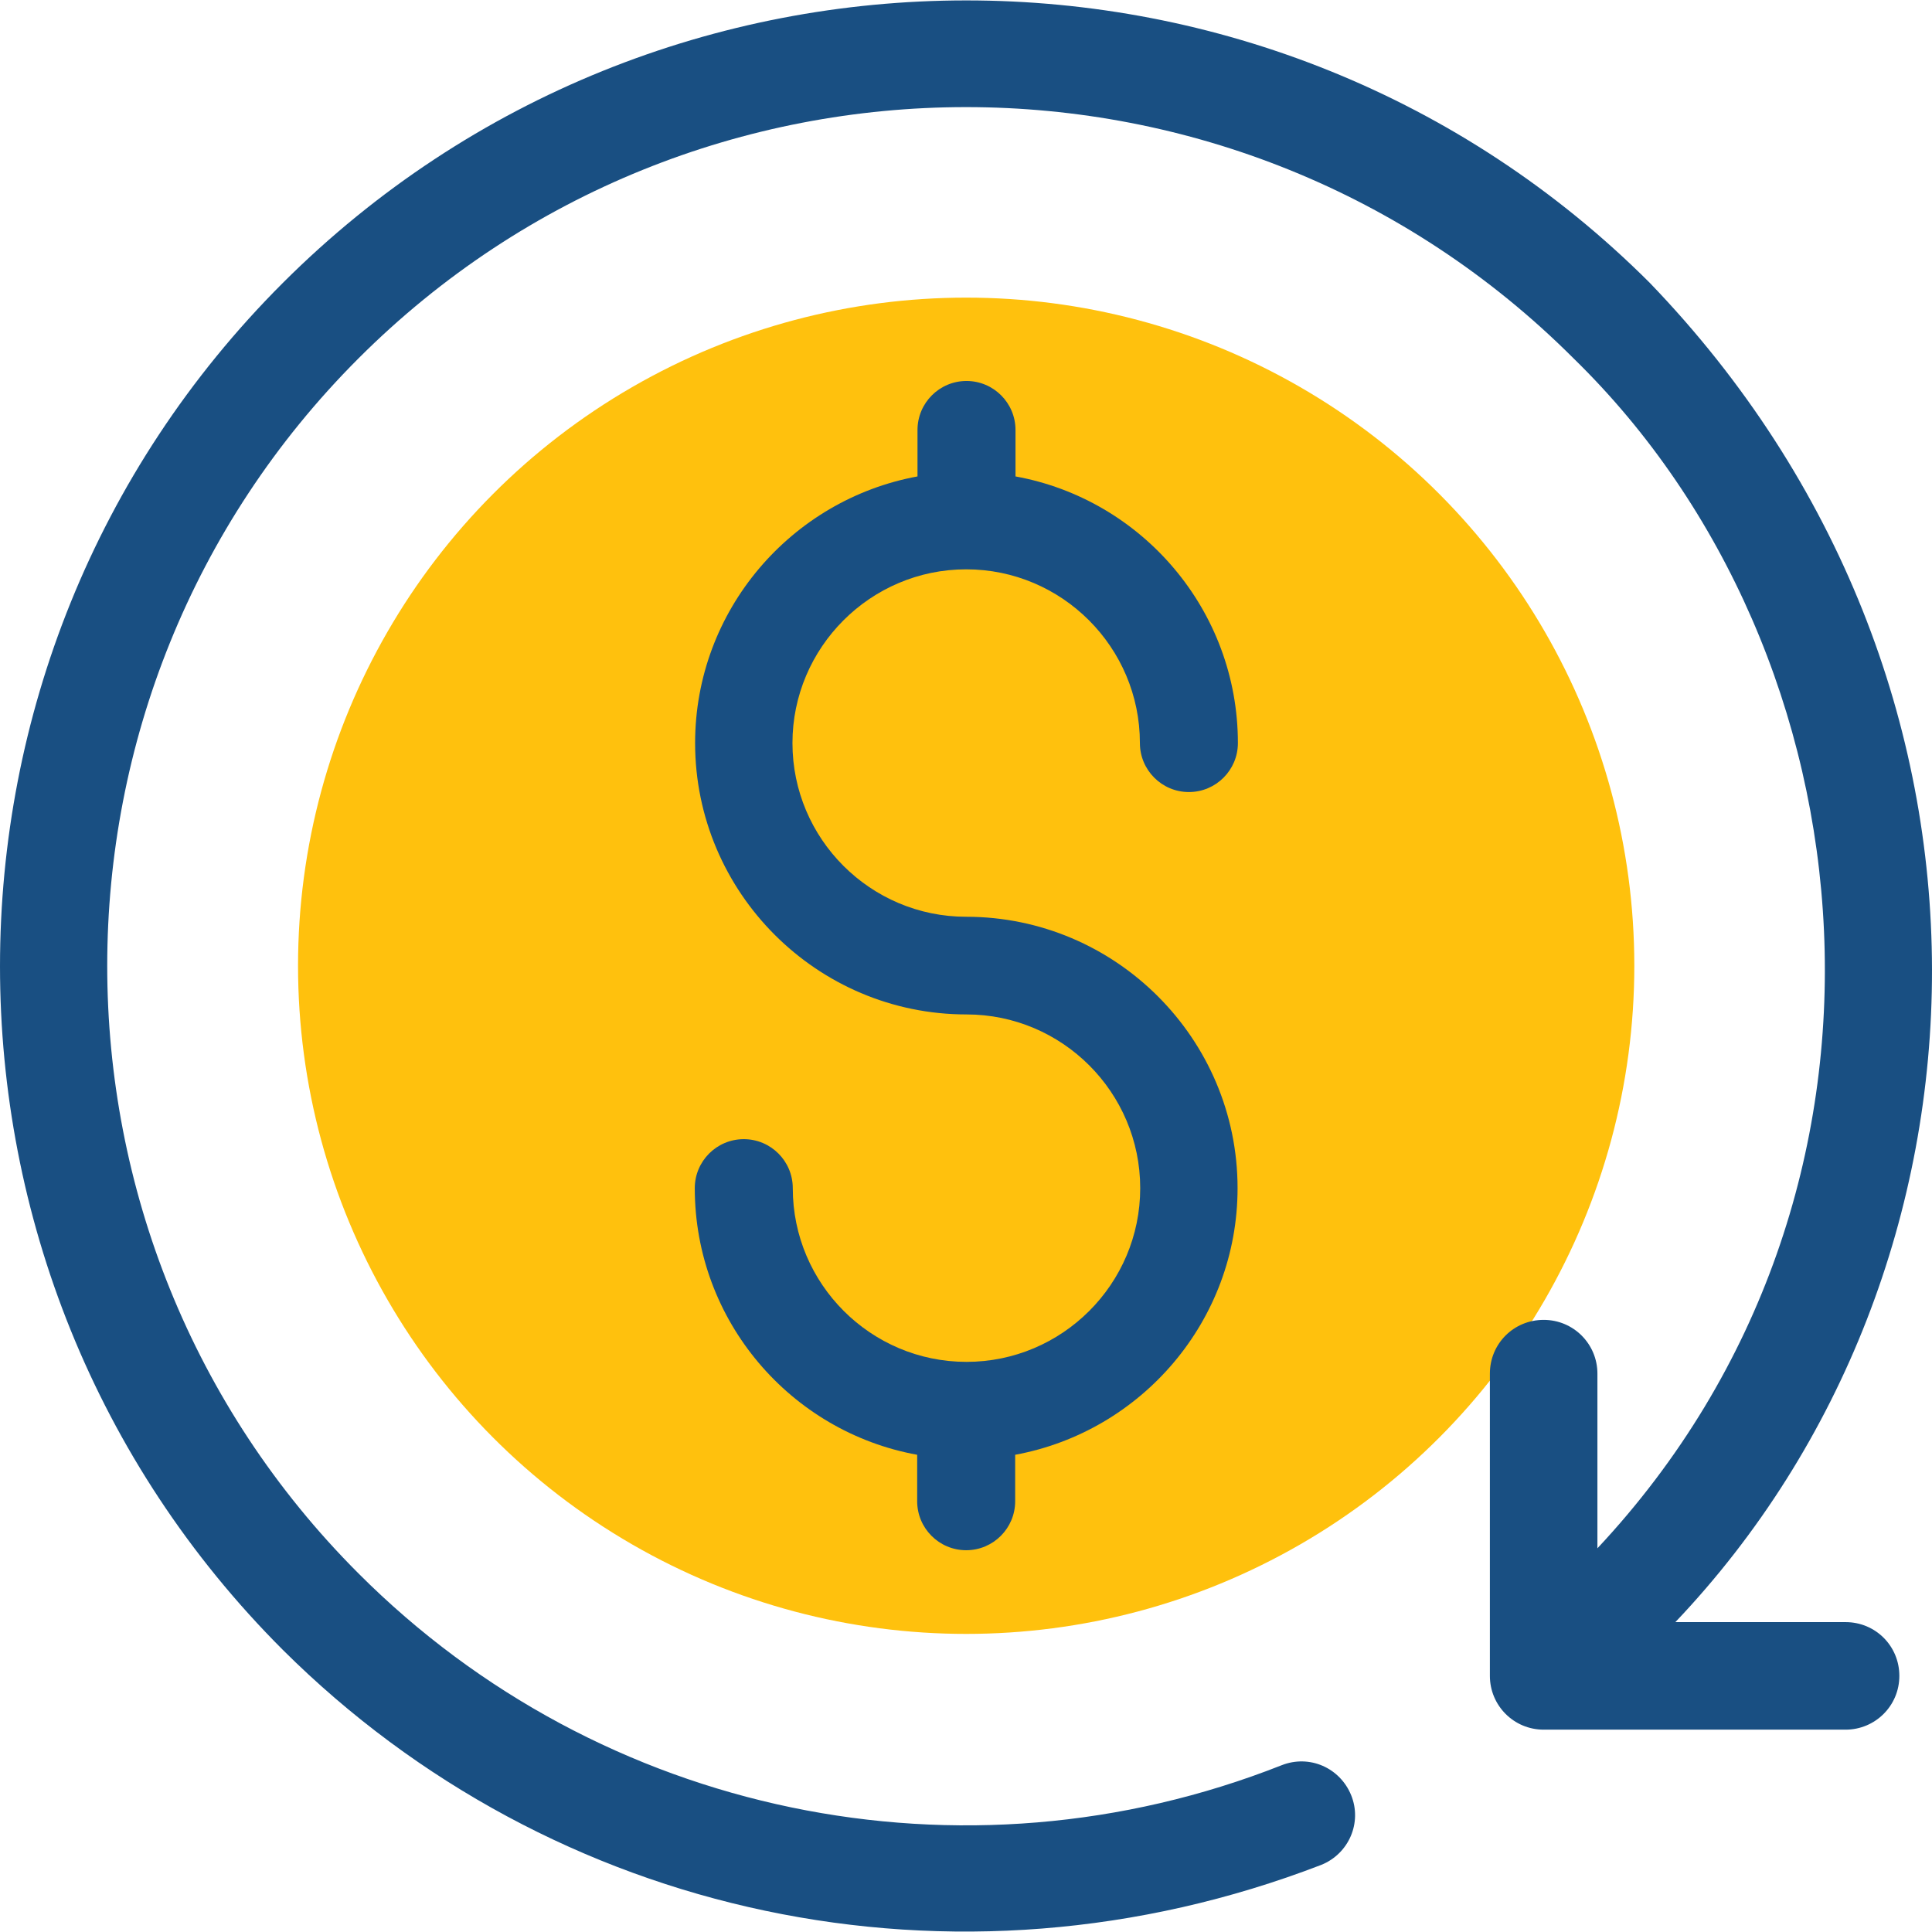
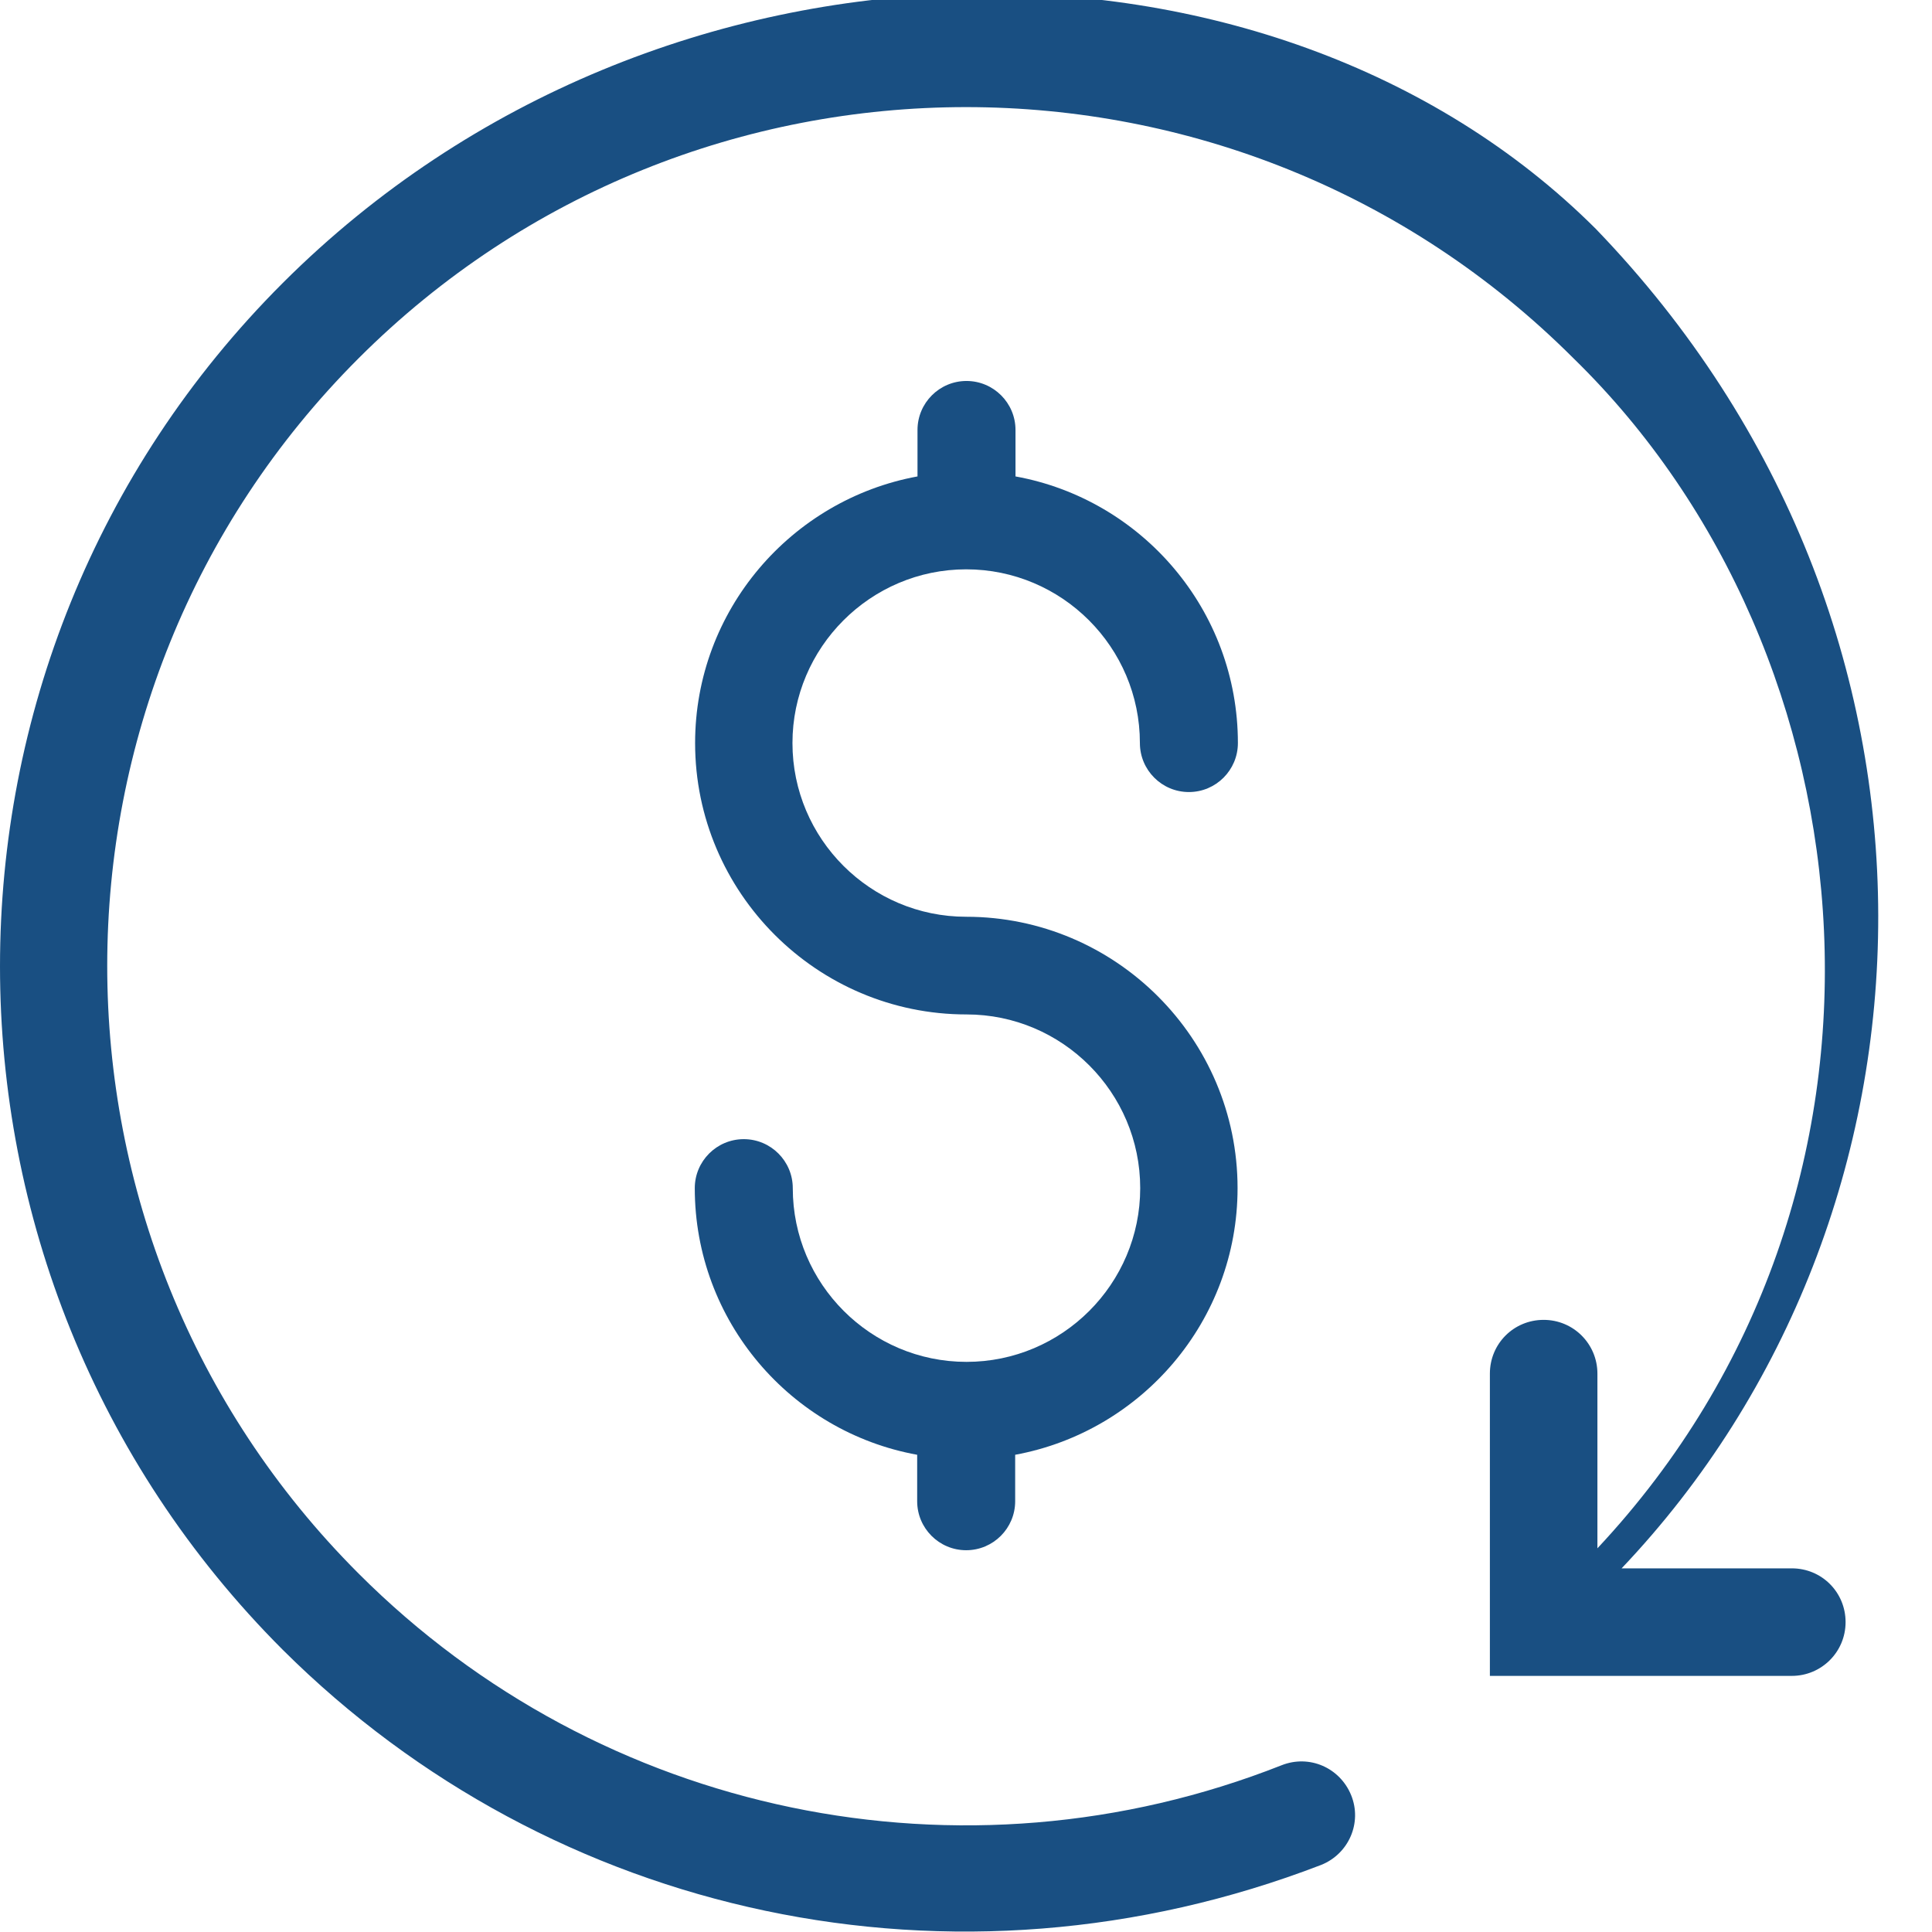
<svg xmlns="http://www.w3.org/2000/svg" height="800px" width="800px" version="1.1" id="Layer_1" viewBox="0 0 392.558 392.558" xml:space="preserve">
-   <circle style="fill:#FFC10D;" cx="196.315" cy="196.231" r="135.758" />
  <g>
    <path style="fill:#194F82;" d="M196.315,115.681c19.459,0,35.297,15.838,35.297,35.297c0,5.495,4.461,9.956,9.956,9.956   s9.956-4.461,9.956-9.956c0-27.022-19.523-49.519-45.188-54.174v-9.438c0-5.495-4.461-9.956-9.956-9.956s-9.956,4.461-9.956,9.956   v9.438c-25.665,4.719-45.188,27.216-45.188,54.174c0,30.384,24.76,55.143,55.143,55.143c19.459,0,35.297,15.838,35.297,35.297   s-15.838,35.297-35.297,35.297s-35.297-15.838-35.297-35.297c0-5.495-4.461-9.956-9.956-9.956s-9.956,4.461-9.956,9.956   c0,27.022,19.523,49.519,45.188,54.174v9.438c0,5.495,4.461,9.956,9.956,9.956s9.956-4.461,9.956-9.956v-9.438   c25.665-4.719,45.188-27.216,45.188-54.174c0-30.384-24.76-55.143-55.143-55.143c-19.459,0-35.297-15.838-35.297-35.297   C161.018,131.584,176.857,115.681,196.315,115.681z" />
-     <path style="fill:#194F82;" d="M268.461,378.921c5.624-2.263,8.339-8.598,6.077-14.158c-2.263-5.56-8.469-8.339-14.158-6.077   c-64.711,25.535-138.343,10.279-187.539-38.982c-68.073-68.073-68.073-178.812,0-246.885s178.812-68.073,246.885,0   c61.608,60.057,72.469,169.568,4.848,241.778v-35.491c0-6.012-4.848-10.925-10.925-10.925c-6.077,0-10.925,4.848-10.925,10.925   v61.414c0,6.012,4.848,10.925,10.925,10.925h61.349c6.012,0,10.925-4.848,10.925-10.925s-4.849-10.925-10.925-10.925h-34.586   c68.137-71.693,72.663-191.354-5.236-272.162C258.57-19.042,134.061-19.042,57.455,57.499s-76.606,201.115,0,277.721   C112.145,389.653,193.923,407.624,268.461,378.921z" />
+     <path style="fill:#194F82;" d="M268.461,378.921c5.624-2.263,8.339-8.598,6.077-14.158c-2.263-5.56-8.469-8.339-14.158-6.077   c-64.711,25.535-138.343,10.279-187.539-38.982c-68.073-68.073-68.073-178.812,0-246.885s178.812-68.073,246.885,0   c61.608,60.057,72.469,169.568,4.848,241.778v-35.491c0-6.012-4.848-10.925-10.925-10.925c-6.077,0-10.925,4.848-10.925,10.925   v61.414h61.349c6.012,0,10.925-4.848,10.925-10.925s-4.849-10.925-10.925-10.925h-34.586   c68.137-71.693,72.663-191.354-5.236-272.162C258.57-19.042,134.061-19.042,57.455,57.499s-76.606,201.115,0,277.721   C112.145,389.653,193.923,407.624,268.461,378.921z" />
  </g>
</svg>